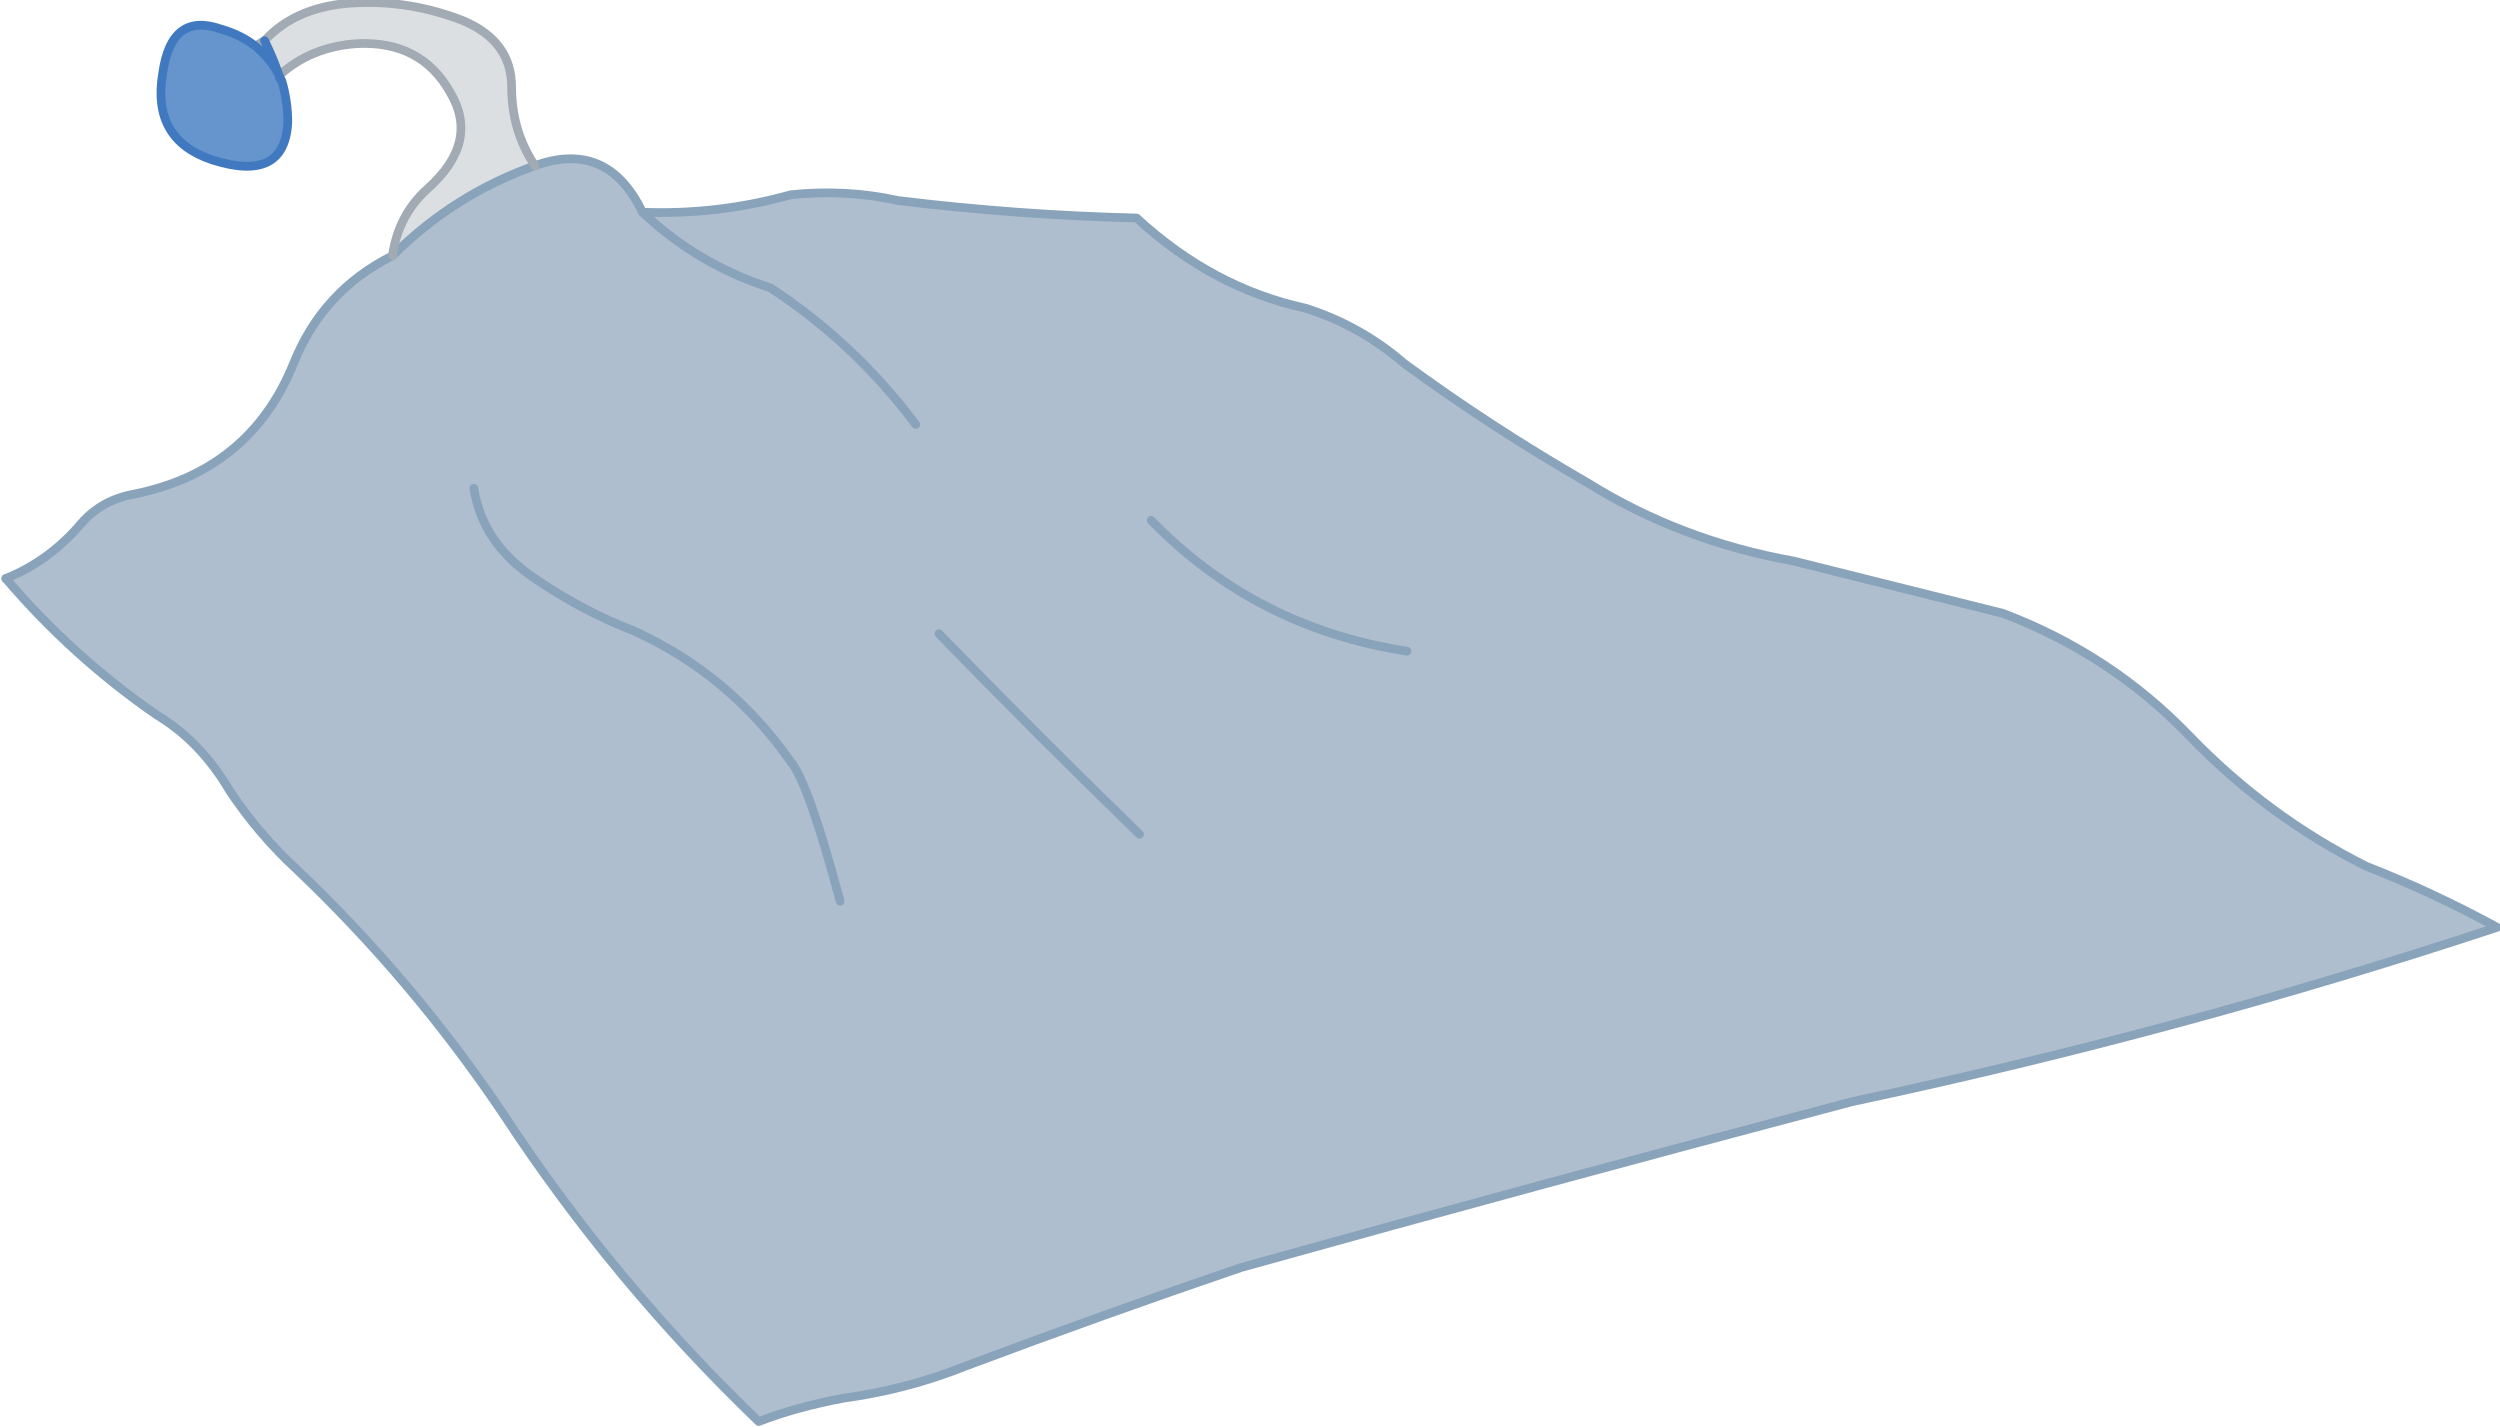
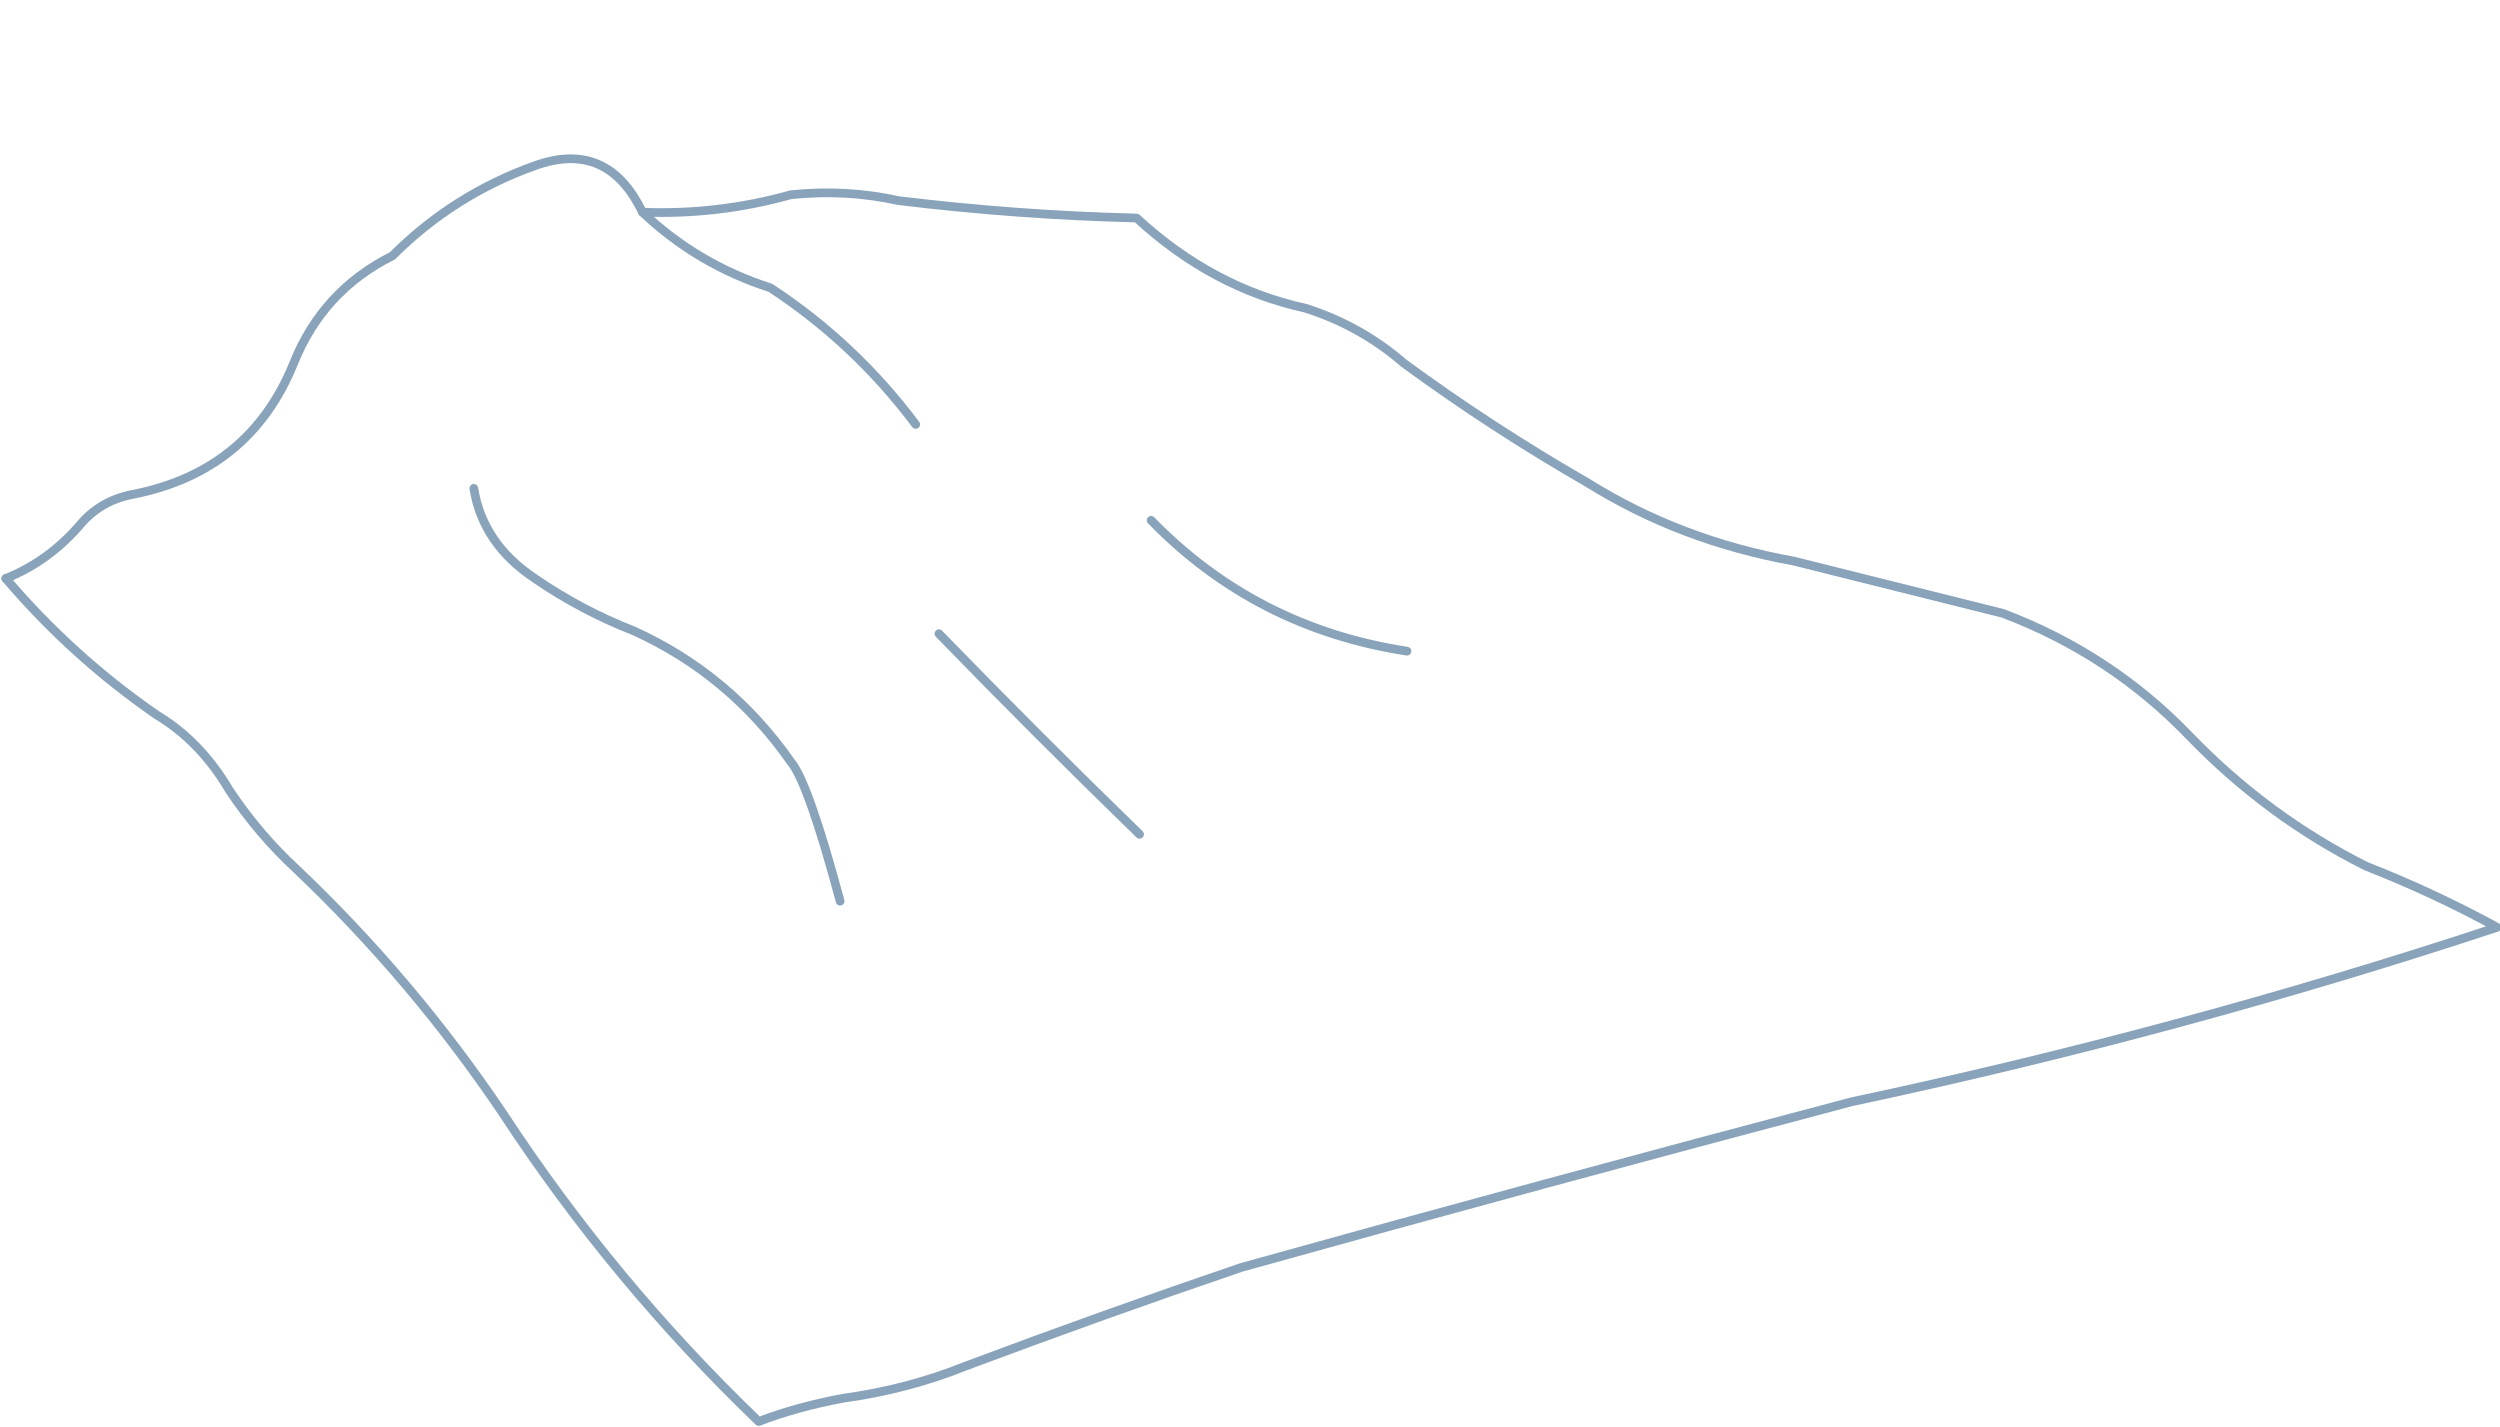
<svg xmlns="http://www.w3.org/2000/svg" height="24.55px" width="43.0px">
  <g transform="matrix(1.0, 0.0, 0.0, 1.0, 21.2, 12.6)">
-     <path d="M-16.35 -11.2 Q-16.25 -10.85 -16.25 -10.5 -16.3 -9.45 -17.55 -9.85 -18.6 -10.2 -18.4 -11.35 -18.25 -12.4 -17.4 -12.1 -17.05 -12.0 -16.8 -11.8 -16.5 -11.55 -16.35 -11.2" fill="#6694cc" fill-rule="evenodd" stroke="none" />
-     <path d="M-14.45 -8.2 Q-14.35 -8.9 -13.85 -9.35 -12.95 -10.15 -13.45 -11.0 -13.95 -11.9 -15.05 -11.85 -15.85 -11.8 -16.4 -11.3 -16.5 -11.6 -16.65 -11.9 -16.1 -12.5 -15.1 -12.55 -14.15 -12.6 -13.25 -12.25 -12.4 -11.9 -12.4 -11.1 -12.4 -10.35 -12.0 -9.75 -13.4 -9.25 -14.45 -8.2" fill="#dcdfe2" fill-rule="evenodd" stroke="none" />
-     <path d="M-10.15 -8.95 Q-8.85 -8.9 -7.6 -9.25 -6.65 -9.35 -5.75 -9.15 -3.7 -8.9 -1.65 -8.85 -0.35 -7.65 1.25 -7.3 2.2 -7.0 2.95 -6.35 4.45 -5.25 6.1 -4.3 7.7 -3.3 9.65 -2.95 11.45 -2.5 13.25 -2.05 15.1 -1.35 16.45 0.05 17.8 1.45 19.5 2.3 20.65 2.75 21.75 3.35 16.3 5.15 10.65 6.35 5.35 7.75 0.15 9.2 -2.2 10.0 -4.6 10.9 -5.6 11.3 -6.7 11.45 -7.5 11.6 -8.15 11.85 -10.65 9.45 -12.55 6.55 -14.1 4.25 -16.1 2.35 -16.75 1.75 -17.25 1.0 -17.75 0.15 -18.5 -0.3 -19.95 -1.3 -21.1 -2.65 -20.35 -2.95 -19.8 -3.6 -19.45 -4.0 -18.9 -4.1 -16.9 -4.5 -16.15 -6.35 -15.65 -7.6 -14.45 -8.2 -13.4 -9.25 -12.0 -9.75 -10.75 -10.2 -10.15 -8.95 -9.2 -8.05 -7.95 -7.65 -6.5 -6.7 -5.45 -5.3 -6.5 -6.7 -7.95 -7.65 -9.2 -8.05 -10.15 -8.95 M3.0 -1.4 Q0.4 -1.8 -1.4 -3.65 0.4 -1.8 3.0 -1.4 M-1.6 1.75 Q-3.35 0.05 -5.05 -1.7 -3.35 0.05 -1.6 1.75 M-6.75 2.9 Q-7.3 0.85 -7.6 0.5 -8.65 -1.0 -10.3 -1.75 -11.2 -2.1 -12.0 -2.65 -12.9 -3.25 -13.05 -4.2 -12.9 -3.25 -12.0 -2.65 -11.2 -2.1 -10.3 -1.75 -8.65 -1.0 -7.6 0.5 -7.3 0.85 -6.75 2.9" fill="#afbecf" fill-rule="evenodd" stroke="none" />
    <path d="M-21.1 -2.65 Q-20.35 -2.95 -19.8 -3.6 -19.45 -4.0 -18.9 -4.1 -16.9 -4.5 -16.15 -6.35 -15.65 -7.6 -14.45 -8.2 -13.4 -9.25 -12.0 -9.75 -10.75 -10.2 -10.15 -8.95 -9.2 -8.05 -7.95 -7.65 -6.5 -6.7 -5.45 -5.3 M-1.4 -3.65 Q0.4 -1.8 3.0 -1.4 M-13.05 -4.2 Q-12.9 -3.25 -12.0 -2.65 -11.2 -2.1 -10.3 -1.75 -8.65 -1.0 -7.6 0.5 -7.3 0.85 -6.75 2.9 M-5.05 -1.7 Q-3.35 0.05 -1.6 1.75" fill="none" stroke="#89a3ba" stroke-linecap="round" stroke-linejoin="round" stroke-width="0.15" />
    <path d="M-10.15 -8.95 Q-8.85 -8.9 -7.6 -9.25 -6.65 -9.35 -5.75 -9.15 -3.7 -8.9 -1.65 -8.85 -0.35 -7.65 1.25 -7.3 2.2 -7.0 2.95 -6.35 4.45 -5.25 6.1 -4.3 7.7 -3.3 9.65 -2.95 11.45 -2.5 13.25 -2.05 15.1 -1.35 16.45 0.05 17.8 1.45 19.5 2.3 20.65 2.75 21.75 3.35 16.3 5.15 10.65 6.35 5.35 7.75 0.15 9.2 -2.2 10.0 -4.6 10.9 -5.6 11.3 -6.7 11.45 -7.5 11.6 -8.15 11.85 -10.65 9.45 -12.55 6.55 -14.1 4.25 -16.1 2.35 -16.75 1.75 -17.25 1.0 -17.75 0.15 -18.5 -0.3 -19.95 -1.3 -21.1 -2.65" fill="none" stroke="#89a3ba" stroke-linecap="round" stroke-linejoin="round" stroke-width="0.15" />
-     <path d="M-14.45 -8.2 Q-14.35 -8.9 -13.85 -9.35 -12.95 -10.15 -13.45 -11.0 -13.95 -11.9 -15.05 -11.85 -15.85 -11.8 -16.4 -11.3 M-16.8 -11.8 Q-16.75 -11.85 -16.65 -11.9 -16.1 -12.5 -15.1 -12.55 -14.15 -12.6 -13.25 -12.25 -12.4 -11.9 -12.4 -11.1 -12.4 -10.35 -12.0 -9.75" fill="none" stroke="#a2aab3" stroke-linecap="round" stroke-linejoin="round" stroke-width="0.15" />
-     <path d="M-16.4 -11.3 Q-16.4 -11.25 -16.35 -11.2 -16.25 -10.85 -16.25 -10.5 -16.3 -9.45 -17.55 -9.85 -18.6 -10.2 -18.4 -11.35 -18.25 -12.4 -17.4 -12.1 -17.05 -12.0 -16.8 -11.8 -16.5 -11.55 -16.35 -11.2 M-16.4 -11.3 Q-16.5 -11.6 -16.65 -11.9" fill="none" stroke="#4079bf" stroke-linecap="round" stroke-linejoin="round" stroke-width="0.15" />
  </g>
</svg>